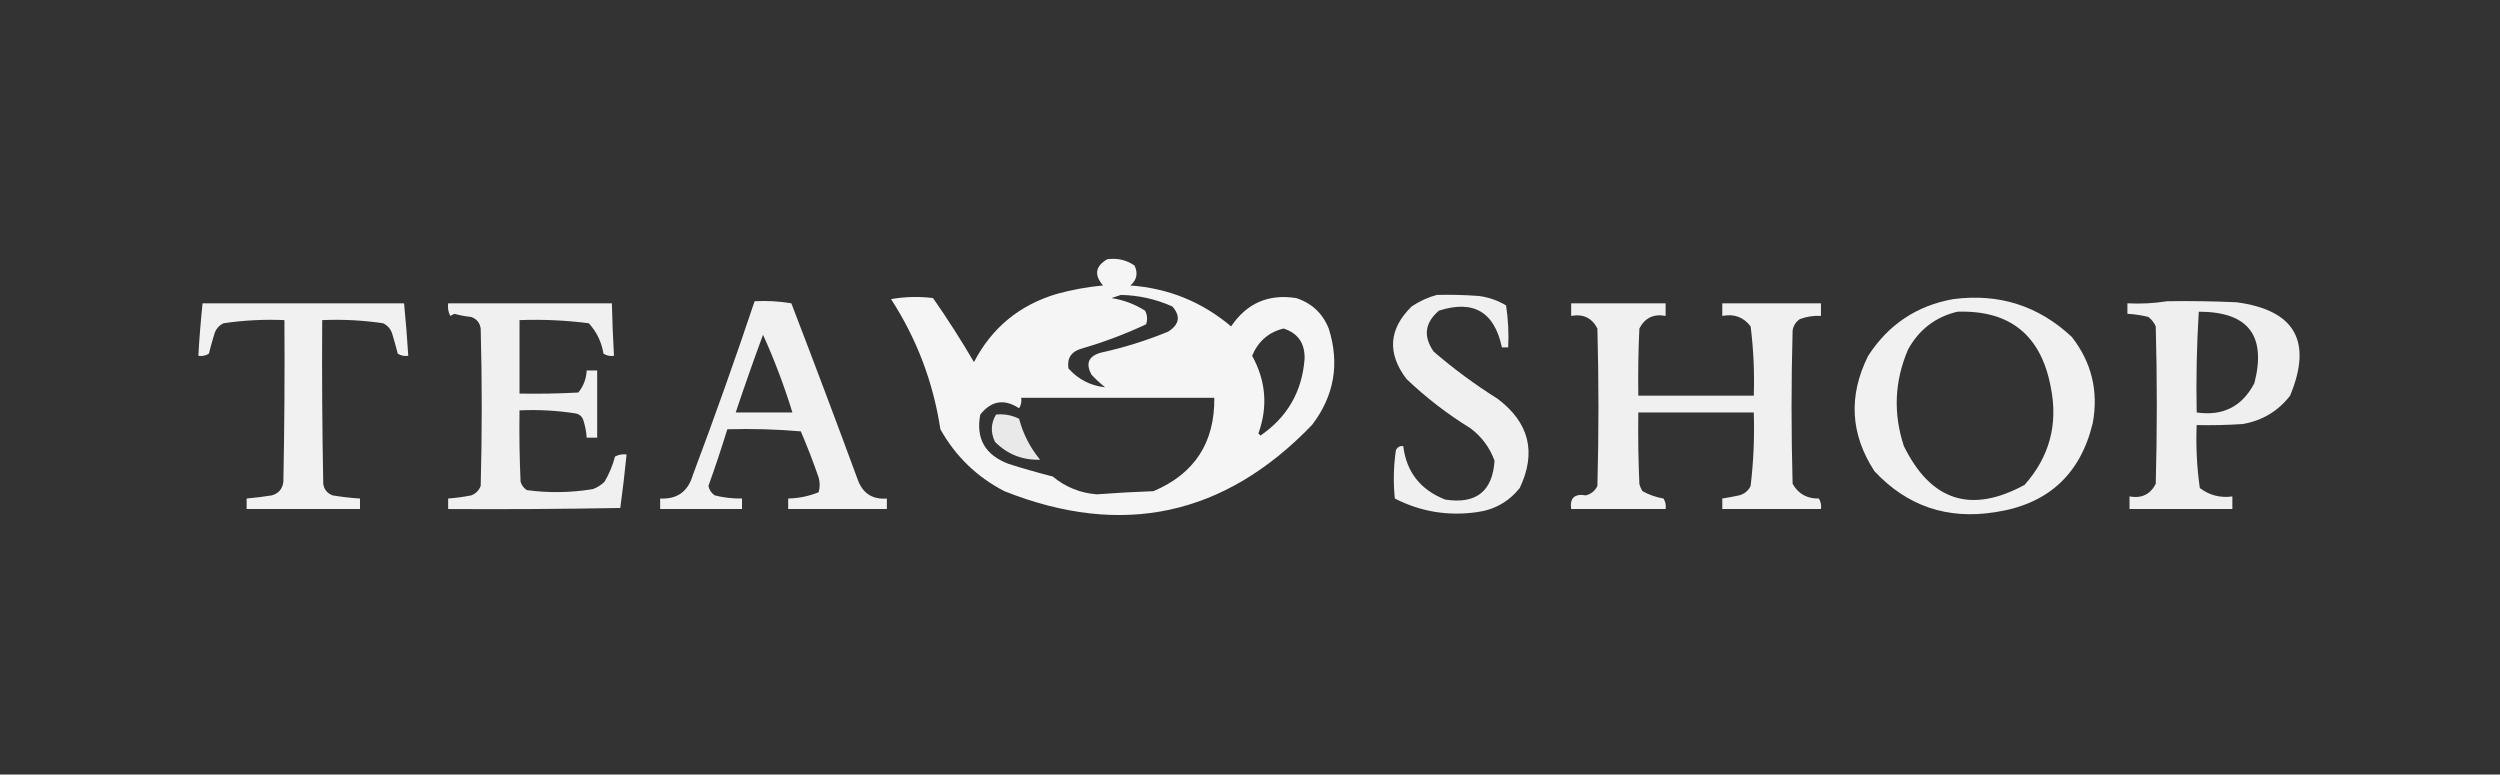
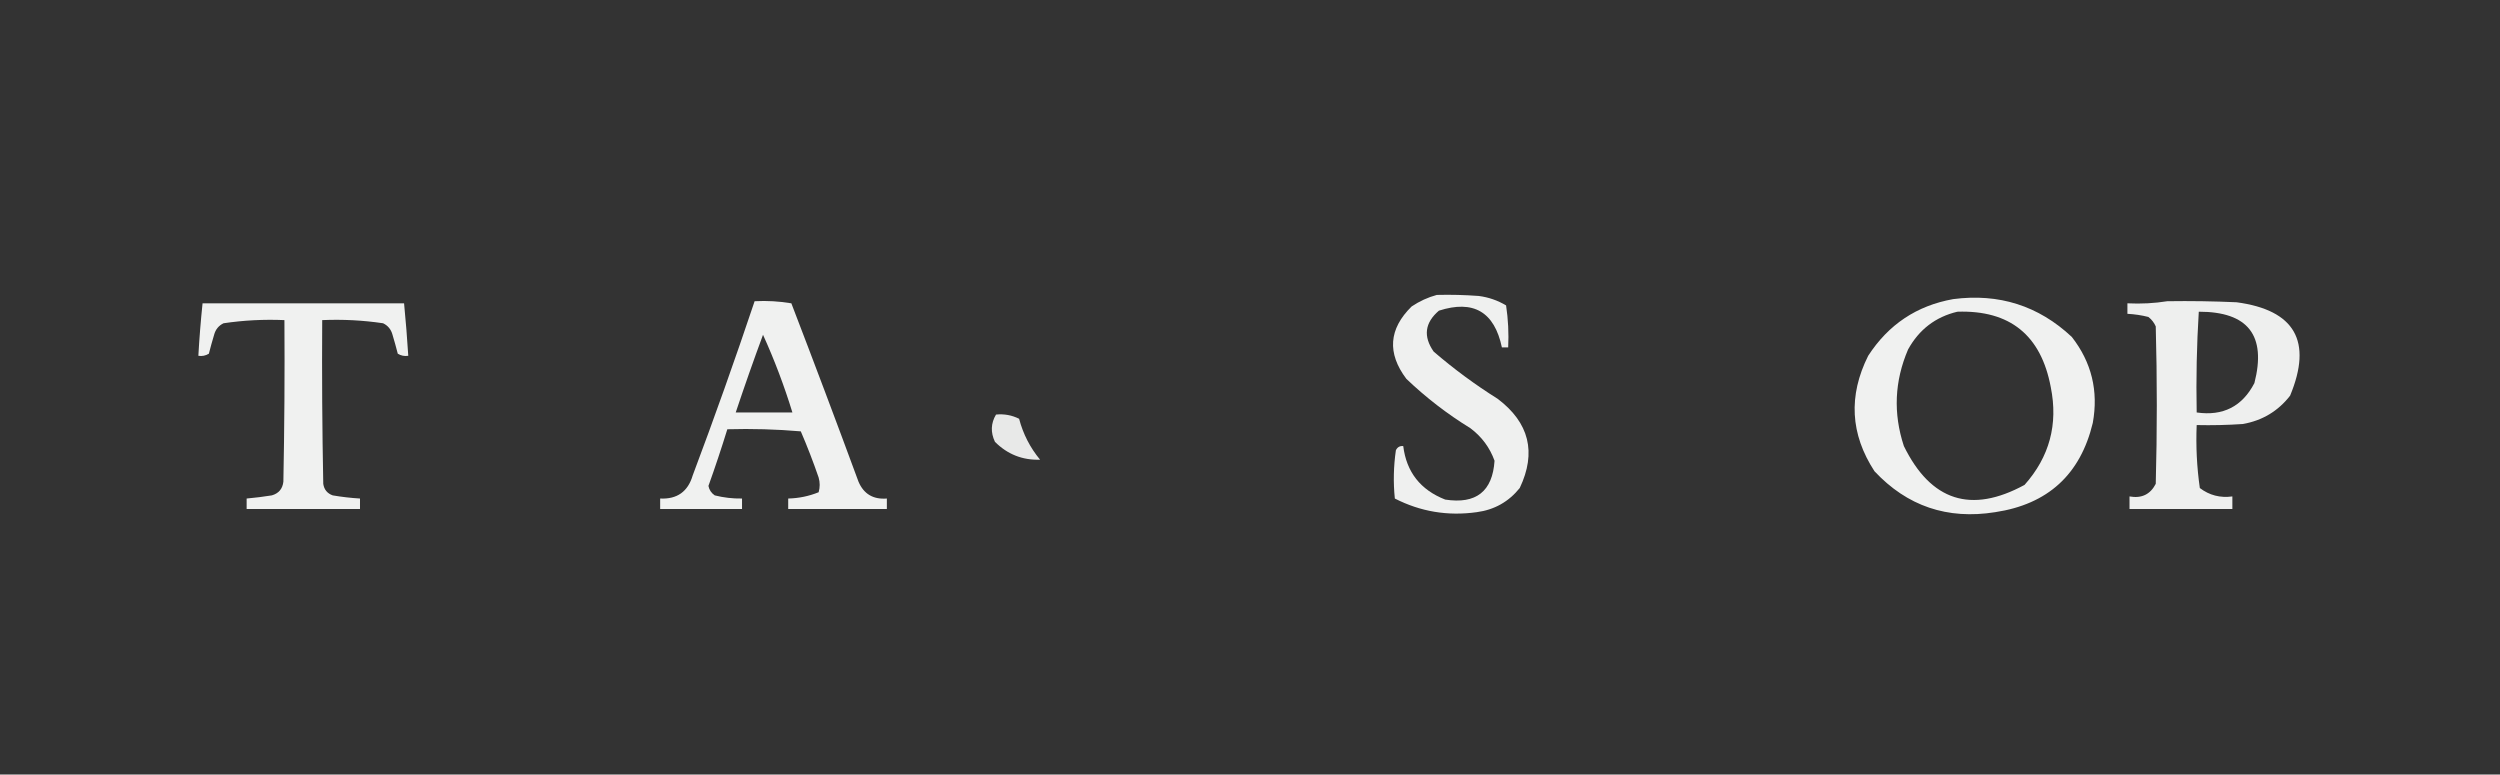
<svg xmlns="http://www.w3.org/2000/svg" version="1.1" width="1191px" height="369px" style="shape-rendering:geometricPrecision; text-rendering:geometricPrecision; image-rendering:optimizeQuality; fill-rule:evenodd; clip-rule:evenodd">
  <rect width="100%" height="100%" fill="#333333" stroke="none" />
  <g>
-     <path style="opacity:0.95" fill="#fefffe" d="M 527.5,123.5 C 532.284,122.839 536.618,123.839 540.5,126.5C 542.243,130.221 541.576,133.388 538.5,136C 556.708,137.34 572.708,143.84 586.5,155.5C 593.969,144.432 604.302,139.932 617.5,142C 624.909,144.408 630.076,149.242 633,156.5C 638.312,173.267 635.646,188.6 625,202.5C 583.341,245.786 534.508,256.286 478.5,234C 465.385,227.219 455.219,217.385 448,204.5C 444.593,182.106 436.759,161.439 424.5,142.5C 431.142,141.336 437.808,141.169 444.5,142C 451.395,151.899 457.895,162.065 464,172.5C 472.514,156.141 485.681,145.307 503.5,140C 510.714,138.02 518.047,136.687 525.5,136C 521.142,130.984 521.808,126.817 527.5,123.5 Z M 526.5,184.5 C 519.51,183.755 513.677,180.755 509,175.5C 508.267,170.537 510.433,167.37 515.5,166C 525.994,162.948 536.161,159.114 546,154.5C 546.758,152.231 546.591,150.064 545.5,148C 540.616,144.895 535.282,142.895 529.5,142C 531,141.5 532.5,141 534,140.5C 542.555,140.677 550.721,142.511 558.5,146C 562.551,150.577 561.885,154.577 556.5,158C 546.148,162.256 535.481,165.589 524.5,168C 518.576,169.636 517.076,173.136 520,178.5C 522.063,180.734 524.229,182.734 526.5,184.5 Z M 611.5,156.5 C 618.388,158.748 621.721,163.581 621.5,171C 620.321,186.527 613.321,198.693 600.5,207.5C 600.167,207.167 599.833,206.833 599.5,206.5C 604.097,193.733 603.097,181.4 596.5,169.5C 599.409,162.58 604.409,158.247 611.5,156.5 Z M 486.5,189.5 C 517.167,189.5 547.833,189.5 578.5,189.5C 578.739,210.871 569.072,225.704 549.5,234C 540.488,234.319 531.488,234.819 522.5,235.5C 514.592,234.878 507.592,232.045 501.5,227C 494.442,225.203 487.442,223.203 480.5,221C 469.319,216.789 464.819,208.955 467,197.5C 472.276,190.878 478.442,189.878 485.5,194.5C 486.452,192.955 486.785,191.288 486.5,189.5 Z" />
-   </g>
+     </g>
  <g>
    <path style="opacity:0.922" fill="#fefffe" d="M 684.5,140.5 C 691.175,140.334 697.842,140.5 704.5,141C 709.144,141.603 713.477,143.103 717.5,145.5C 718.497,152.134 718.83,158.8 718.5,165.5C 717.5,165.5 716.5,165.5 715.5,165.5C 711.937,148.554 701.937,142.72 685.5,148C 678.772,153.745 677.939,160.245 683,167.5C 692.604,175.772 702.771,183.272 713.5,190C 728.555,201.387 732.055,215.554 724,232.5C 718.712,239.061 711.878,242.895 703.5,244C 689.742,245.929 676.742,243.763 664.5,237.5C 663.719,229.848 663.886,222.181 665,214.5C 665.71,213.027 666.876,212.36 668.5,212.5C 670.04,224.888 676.707,233.388 688.5,238C 703.21,240.271 711.043,234.105 712,219.5C 709.738,213.228 705.905,208.061 700.5,204C 689.521,197.256 679.355,189.423 670,180.5C 660.754,168.234 661.587,156.734 672.5,146C 676.284,143.471 680.284,141.638 684.5,140.5 Z" />
  </g>
  <g>
    <path style="opacity:0.929" fill="#fefffe" d="M 930.5,142.5 C 952.309,139.652 971.142,145.652 987,160.5C 996.437,172.582 999.77,186.248 997,201.5C 991.099,226.064 975.599,240.231 950.5,244C 927.742,247.637 908.576,241.137 893,224.5C 881.49,206.842 880.49,188.509 890,169.5C 899.651,154.6 913.151,145.6 930.5,142.5 Z M 932.5,148.5 C 957.529,147.68 972.362,159.68 977,184.5C 980.544,202.161 976.378,217.661 964.5,231C 939.033,244.865 919.867,238.699 907,212.5C 901.878,196.903 902.545,181.57 909,166.5C 914.256,156.974 922.09,150.974 932.5,148.5 Z" />
  </g>
  <g>
    <path style="opacity:0.926" fill="#fefffe" d="M 359.5,143.5 C 365.425,143.192 371.259,143.525 377,144.5C 387.863,172.756 398.53,201.089 409,229.5C 411.509,235.344 416.009,238.011 422.5,237.5C 422.5,239.167 422.5,240.833 422.5,242.5C 406.833,242.5 391.167,242.5 375.5,242.5C 375.5,240.833 375.5,239.167 375.5,237.5C 380.564,237.375 385.397,236.375 390,234.5C 390.667,232.167 390.667,229.833 390,227.5C 387.444,220.056 384.611,212.722 381.5,205.5C 369.852,204.501 358.186,204.168 346.5,204.5C 343.707,213.544 340.707,222.544 337.5,231.5C 337.876,233.383 338.876,234.883 340.5,236C 344.77,237.075 349.103,237.575 353.5,237.5C 353.5,239.167 353.5,240.833 353.5,242.5C 340.5,242.5 327.5,242.5 314.5,242.5C 314.5,240.833 314.5,239.167 314.5,237.5C 322.557,237.889 327.724,234.223 330,226.5C 340.337,198.988 350.17,171.321 359.5,143.5 Z M 363.5,159.5 C 368.934,171.459 373.601,183.792 377.5,196.5C 368.5,196.5 359.5,196.5 350.5,196.5C 354.632,184.103 358.966,171.77 363.5,159.5 Z" />
  </g>
  <g>
    <path style="opacity:0.919" fill="#fefffe" d="M 1032.5,143.5 C 1043.51,143.333 1054.51,143.5 1065.5,144C 1093.28,147.717 1101.78,162.55 1091,188.5C 1085.29,195.851 1077.79,200.351 1068.5,202C 1061.17,202.5 1053.84,202.666 1046.5,202.5C 1046.08,212.58 1046.58,222.58 1048,232.5C 1052.55,235.959 1057.72,237.292 1063.5,236.5C 1063.5,238.5 1063.5,240.5 1063.5,242.5C 1047.17,242.5 1030.83,242.5 1014.5,242.5C 1014.5,240.5 1014.5,238.5 1014.5,236.5C 1020.24,237.544 1024.41,235.544 1027,230.5C 1027.67,205.5 1027.67,180.5 1027,155.5C 1026.22,153.714 1025.05,152.214 1023.5,151C 1020.21,150.174 1016.87,149.674 1013.5,149.5C 1013.5,147.833 1013.5,146.167 1013.5,144.5C 1020.02,144.823 1026.36,144.49 1032.5,143.5 Z M 1047.5,148.5 C 1070.98,148.47 1079.81,159.803 1074,182.5C 1068.21,193.645 1059.04,198.312 1046.5,196.5C 1046.18,180.422 1046.52,164.422 1047.5,148.5 Z" />
  </g>
  <g>
    <path style="opacity:0.931" fill="#fefffe" d="M 96.5,144.5 C 128.5,144.5 160.5,144.5 192.5,144.5C 193.313,152.821 193.98,161.154 194.5,169.5C 192.712,169.785 191.045,169.452 189.5,168.5C 188.731,165.49 187.897,162.49 187,159.5C 186.315,156.943 184.815,155.109 182.5,154C 172.914,152.58 163.247,152.08 153.5,152.5C 153.333,178.502 153.5,204.502 154,230.5C 154.398,233.232 155.898,235.065 158.5,236C 162.813,236.735 167.147,237.235 171.5,237.5C 171.5,239.167 171.5,240.833 171.5,242.5C 153.5,242.5 135.5,242.5 117.5,242.5C 117.5,240.833 117.5,239.167 117.5,237.5C 121.509,237.142 125.509,236.642 129.5,236C 132.773,235.06 134.606,232.893 135,229.5C 135.5,203.835 135.667,178.169 135.5,152.5C 125.753,152.08 116.086,152.58 106.5,154C 104.185,155.109 102.685,156.943 102,159.5C 101.103,162.49 100.269,165.49 99.5,168.5C 97.955,169.452 96.288,169.785 94.5,169.5C 94.968,161.149 95.635,152.816 96.5,144.5 Z" />
  </g>
  <g>
-     <path style="opacity:0.924" fill="#fefffe" d="M 213.5,144.5 C 239.5,144.5 265.5,144.5 291.5,144.5C 291.691,152.84 292.024,161.174 292.5,169.5C 290.712,169.785 289.045,169.452 287.5,168.5C 286.596,162.943 284.263,158.11 280.5,154C 269.564,152.594 258.564,152.094 247.5,152.5C 247.5,164.167 247.5,175.833 247.5,187.5C 256.839,187.666 266.173,187.5 275.5,187C 277.97,183.965 279.304,180.465 279.5,176.5C 281.167,176.5 282.833,176.5 284.5,176.5C 284.5,187.167 284.5,197.833 284.5,208.5C 282.833,208.5 281.167,208.5 279.5,208.5C 279.322,205.784 278.822,203.117 278,200.5C 277.5,198.667 276.333,197.5 274.5,197C 265.582,195.586 256.582,195.086 247.5,195.5C 247.333,206.838 247.5,218.172 248,229.5C 248.523,231.223 249.523,232.556 251,233.5C 261.517,234.906 272.017,234.739 282.5,233C 284.587,232.208 286.421,231.041 288,229.5C 290.219,225.729 291.885,221.729 293,217.5C 294.699,216.594 296.533,216.261 298.5,216.5C 297.661,225.061 296.661,233.561 295.5,242C 268.169,242.5 240.835,242.667 213.5,242.5C 213.5,240.833 213.5,239.167 213.5,237.5C 217.188,237.219 220.855,236.719 224.5,236C 226.667,235.167 228.167,233.667 229,231.5C 229.667,206.5 229.667,181.5 229,156.5C 228.602,153.768 227.102,151.935 224.5,151C 221.776,150.73 219.109,150.23 216.5,149.5C 215.833,149.833 215.167,150.167 214.5,150.5C 213.534,148.604 213.201,146.604 213.5,144.5 Z" />
-   </g>
+     </g>
  <g>
-     <path style="opacity:0.923" fill="#fefffe" d="M 748.5,144.5 C 763.5,144.5 778.5,144.5 793.5,144.5C 793.5,146.5 793.5,148.5 793.5,150.5C 787.796,149.436 783.629,151.436 781,156.5C 780.5,167.161 780.333,177.828 780.5,188.5C 798.833,188.5 817.167,188.5 835.5,188.5C 835.879,177.445 835.379,166.445 834,155.5C 830.658,151.078 826.158,149.411 820.5,150.5C 820.5,148.5 820.5,146.5 820.5,144.5C 836.167,144.5 851.833,144.5 867.5,144.5C 867.5,146.5 867.5,148.5 867.5,150.5C 864.059,150.301 860.726,150.801 857.5,152C 855.513,153.319 854.346,155.152 854,157.5C 853.333,181.833 853.333,206.167 854,230.5C 856.728,235.283 860.895,237.617 866.5,237.5C 867.452,239.045 867.785,240.712 867.5,242.5C 851.833,242.5 836.167,242.5 820.5,242.5C 820.5,240.833 820.5,239.167 820.5,237.5C 823.166,237.067 825.832,236.567 828.5,236C 831.057,235.315 832.891,233.815 834,231.5C 835.387,219.887 835.887,208.221 835.5,196.5C 817.167,196.5 798.833,196.5 780.5,196.5C 780.333,207.838 780.5,219.172 781,230.5C 781.309,231.766 781.809,232.933 782.5,234C 785.639,235.728 788.972,236.894 792.5,237.5C 793.452,239.045 793.785,240.712 793.5,242.5C 778.5,242.5 763.5,242.5 748.5,242.5C 747.769,237.246 750.102,235.079 755.5,236C 758.057,235.315 759.891,233.815 761,231.5C 761.667,206.5 761.667,181.5 761,156.5C 758.409,151.456 754.242,149.456 748.5,150.5C 748.5,148.5 748.5,146.5 748.5,144.5 Z" />
-   </g>
+     </g>
  <g>
    <path style="opacity:0.887" fill="#fefffe" d="M 474.5,197.5 C 478.383,197.109 482.05,197.776 485.5,199.5C 487.417,206.766 490.75,213.266 495.5,219C 487.116,219.278 479.95,216.444 474,210.5C 471.859,205.989 472.025,201.656 474.5,197.5 Z" />
  </g>
</svg>